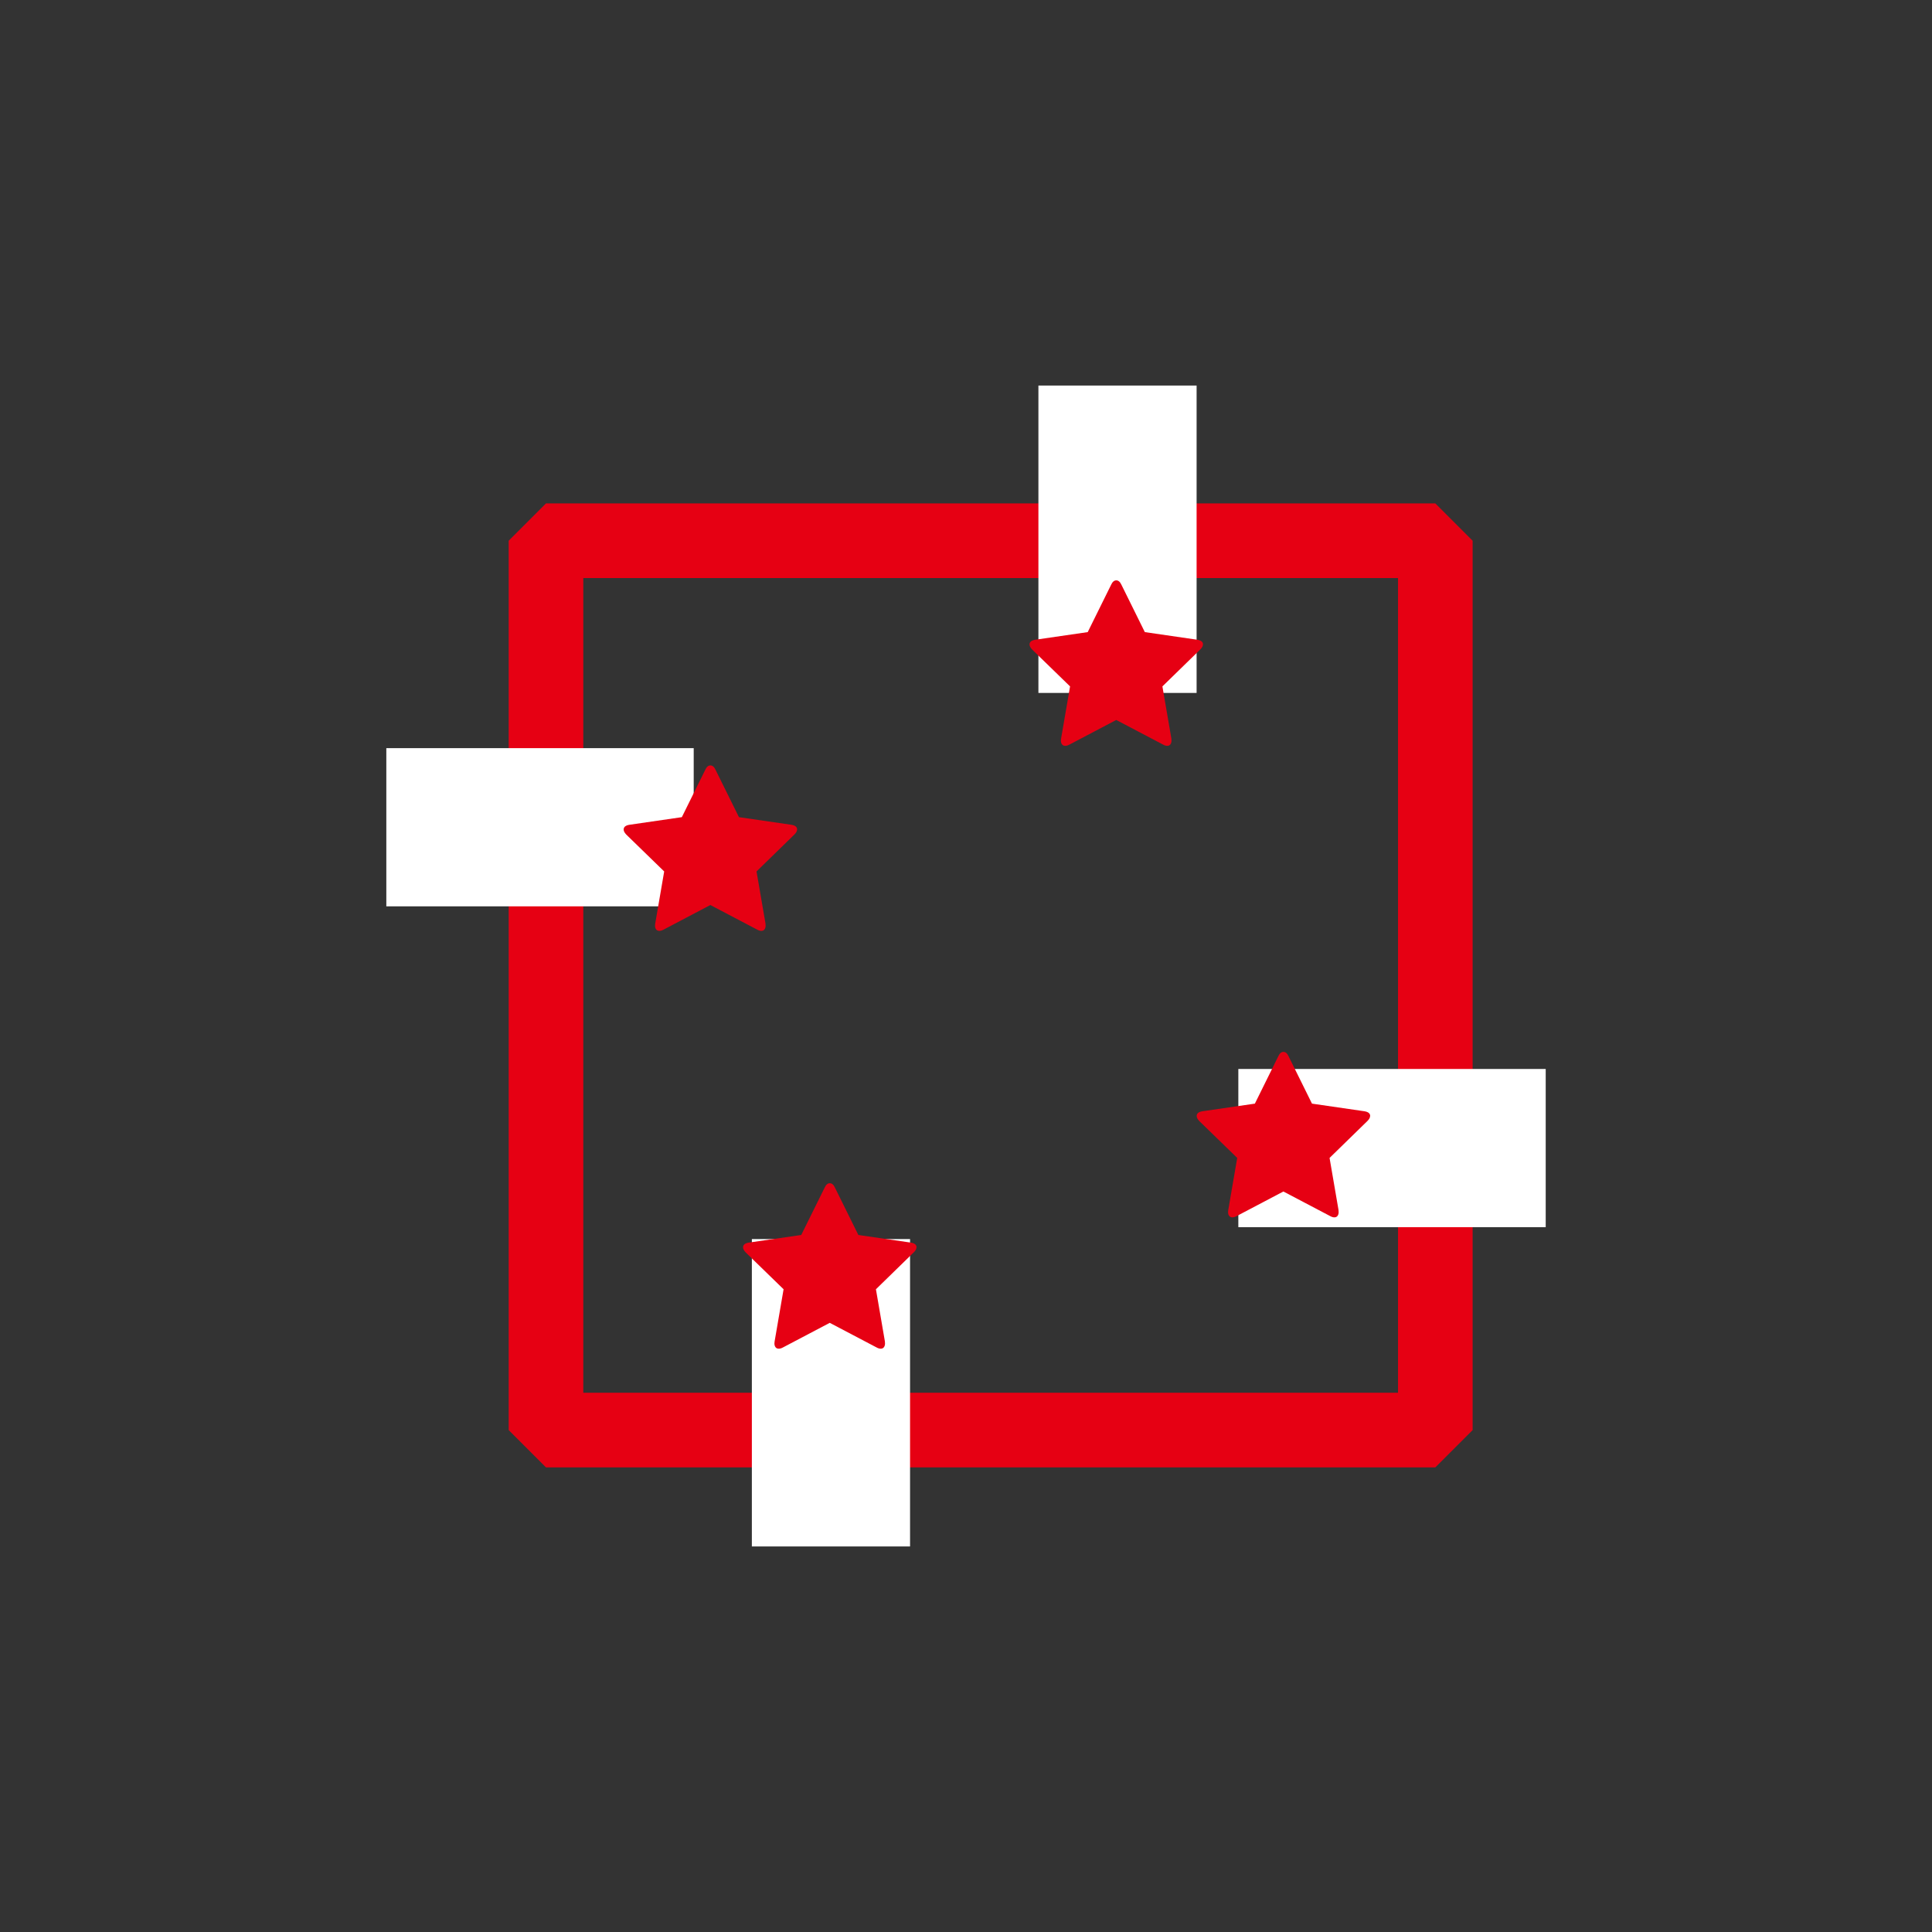
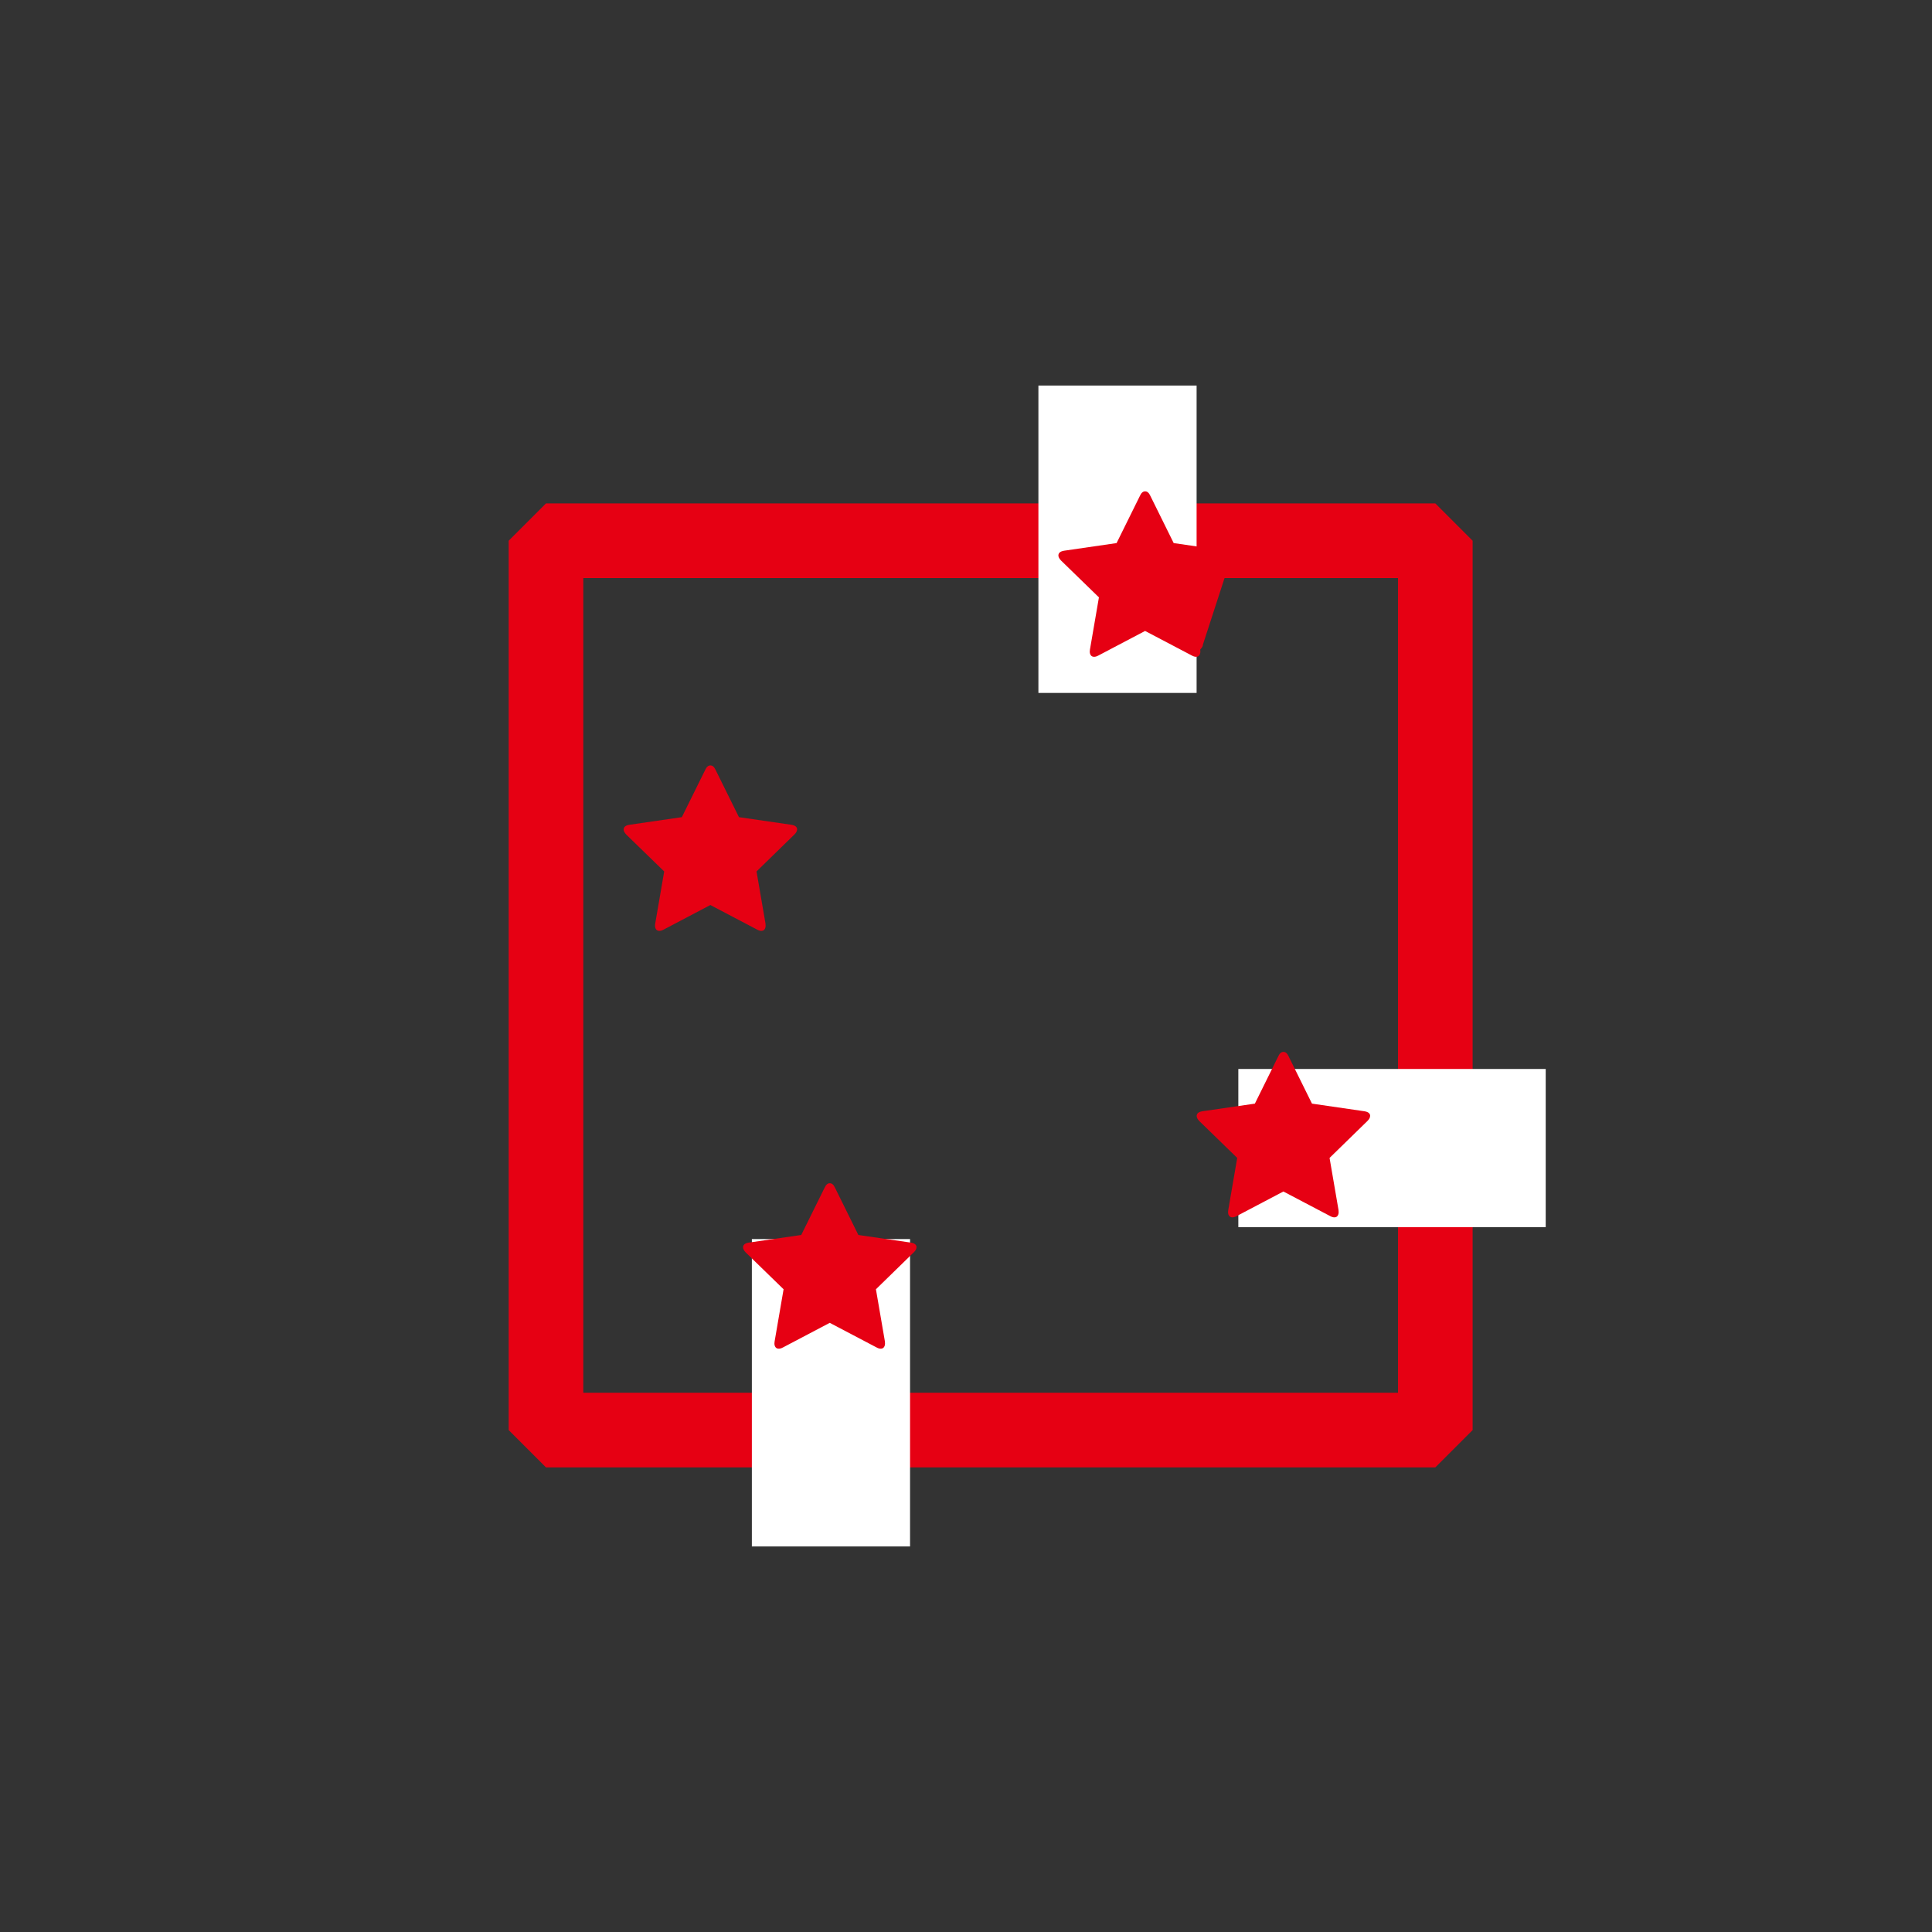
<svg xmlns="http://www.w3.org/2000/svg" id="Ebene_1" viewBox="0 0 500 500">
  <rect x="0" y="0" width="500" height="500" fill="#333333" stroke="none" />
  <defs>
    <style>.cls-1{fill:#e60013;}.cls-2{fill:#fff;}.cls-3{fill:none;stroke:#e60013;stroke-linejoin:bevel;stroke-width:19.31px;}</style>
  </defs>
  <rect class="cls-3" x="141.3" y="139.94" width="230.16" height="230.16" />
-   <rect class="cls-2" x="99.98" y="193.62" width="79.55" height="40.94" />
  <rect class="cls-2" x="175.28" y="339.98" width="79.55" height="40.94" transform="translate(575.5 145.39) rotate(90)" />
  <rect class="cls-2" x="249.43" y="119.08" width="79.55" height="40.94" transform="translate(428.76 -149.65) rotate(90)" />
  <rect class="cls-2" x="320.47" y="276.66" width="79.55" height="40.94" transform="translate(720.5 594.25) rotate(-180)" />
  <path class="cls-1" d="M206.28,214.69c0,.4-.23,.83-.7,1.29l-9.79,9.55,2.32,13.49c.02,.13,.03,.31,.03,.54,0,.38-.09,.7-.28,.96-.19,.26-.46,.39-.82,.39s-.7-.11-1.08-.32l-12.12-6.37-12.11,6.37c-.4,.22-.76,.32-1.08,.32-.38,0-.66-.13-.85-.39-.19-.26-.28-.58-.28-.96,0-.11,.02-.29,.05-.54l2.32-13.49-9.82-9.55c-.45-.48-.67-.92-.67-1.29,0-.67,.5-1.08,1.51-1.24l13.55-1.97,6.07-12.28c.34-.74,.78-1.11,1.32-1.11s.98,.37,1.32,1.11l6.07,12.28,13.55,1.97c1.01,.16,1.51,.57,1.51,1.24Z" />
  <path class="cls-1" d="M354.58,288.83c0,.4-.23,.83-.7,1.29l-9.79,9.55,2.32,13.49c.02,.13,.03,.31,.03,.54,0,.38-.09,.7-.28,.96-.19,.26-.46,.39-.82,.39s-.7-.11-1.08-.32l-12.12-6.37-12.11,6.37c-.4,.22-.76,.32-1.08,.32-.38,0-.66-.13-.85-.39-.19-.26-.28-.58-.28-.96,0-.11,.02-.29,.05-.54l2.32-13.49-9.82-9.55c-.45-.48-.67-.92-.67-1.29,0-.67,.5-1.08,1.51-1.24l13.55-1.97,6.07-12.28c.34-.74,.78-1.11,1.32-1.11s.98,.37,1.32,1.11l6.07,12.28,13.55,1.97c1.01,.16,1.51,.57,1.51,1.24Z" />
-   <path class="cls-1" d="M311.32,166.8c0,.4-.23,.83-.7,1.29l-9.79,9.55,2.32,13.49c.02,.13,.03,.31,.03,.54,0,.38-.09,.7-.28,.96-.19,.26-.46,.39-.82,.39s-.7-.11-1.08-.32l-12.12-6.37-12.11,6.37c-.4,.22-.76,.32-1.08,.32-.38,0-.66-.13-.85-.39-.19-.26-.28-.58-.28-.96,0-.11,.02-.29,.05-.54l2.32-13.49-9.82-9.55c-.45-.48-.67-.92-.67-1.29,0-.67,.5-1.08,1.51-1.24l13.55-1.97,6.07-12.28c.34-.74,.78-1.11,1.32-1.11s.98,.37,1.32,1.11l6.07,12.28,13.55,1.97c1.01,.16,1.51,.57,1.51,1.24Z" />
+   <path class="cls-1" d="M311.32,166.8c0,.4-.23,.83-.7,1.29c.02,.13,.03,.31,.03,.54,0,.38-.09,.7-.28,.96-.19,.26-.46,.39-.82,.39s-.7-.11-1.08-.32l-12.12-6.37-12.11,6.37c-.4,.22-.76,.32-1.08,.32-.38,0-.66-.13-.85-.39-.19-.26-.28-.58-.28-.96,0-.11,.02-.29,.05-.54l2.32-13.49-9.82-9.55c-.45-.48-.67-.92-.67-1.29,0-.67,.5-1.08,1.51-1.24l13.55-1.97,6.07-12.28c.34-.74,.78-1.11,1.32-1.11s.98,.37,1.32,1.11l6.07,12.28,13.55,1.97c1.01,.16,1.51,.57,1.51,1.24Z" />
  <path class="cls-1" d="M237.18,322.82c0,.4-.23,.83-.7,1.29l-9.79,9.55,2.32,13.49c.02,.13,.03,.31,.03,.54,0,.38-.09,.7-.28,.96-.19,.26-.46,.39-.82,.39s-.7-.11-1.08-.32l-12.12-6.37-12.11,6.37c-.4,.22-.76,.32-1.08,.32-.38,0-.66-.13-.85-.39-.19-.26-.28-.58-.28-.96,0-.11,.02-.29,.05-.54l2.32-13.49-9.82-9.55c-.45-.48-.67-.92-.67-1.29,0-.67,.5-1.08,1.51-1.24l13.55-1.97,6.07-12.28c.34-.74,.78-1.11,1.32-1.11s.98,.37,1.32,1.11l6.07,12.28,13.55,1.97c1.01,.16,1.51,.57,1.51,1.24Z" />
</svg>